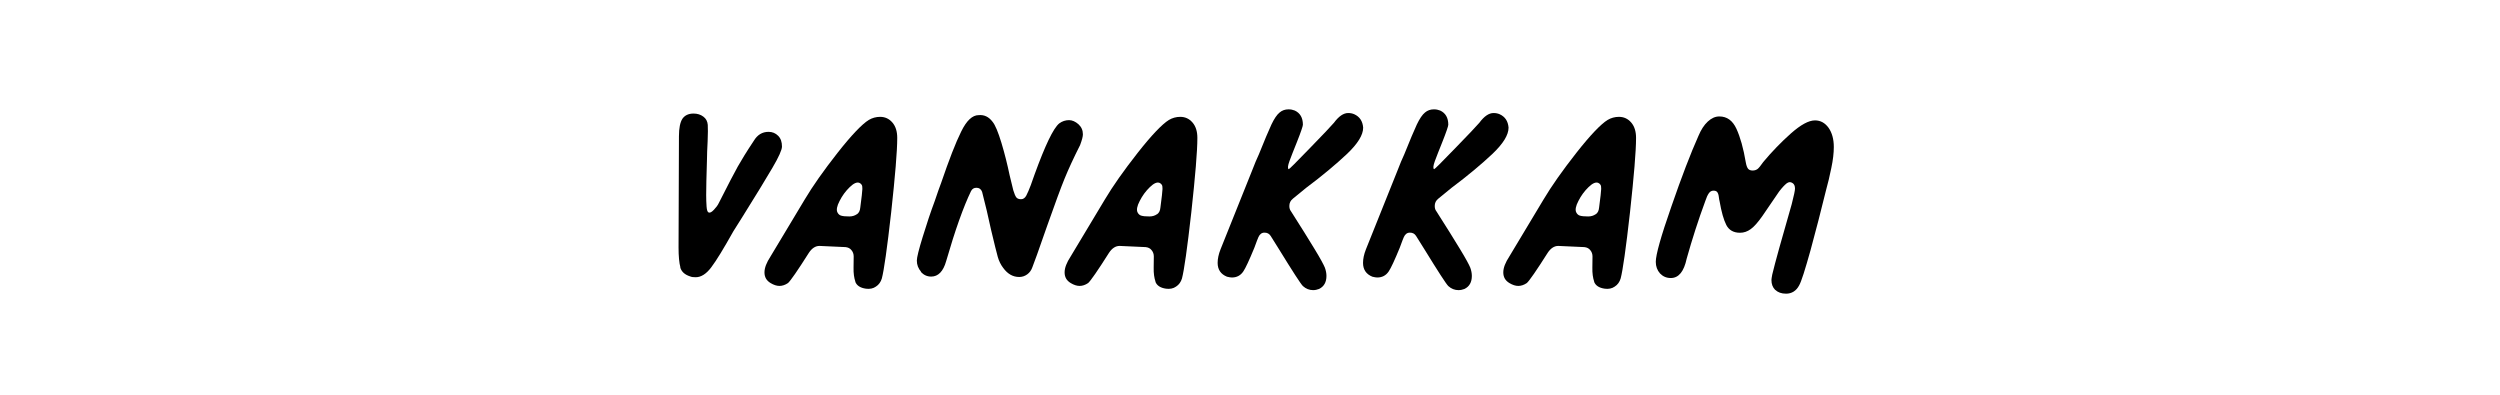
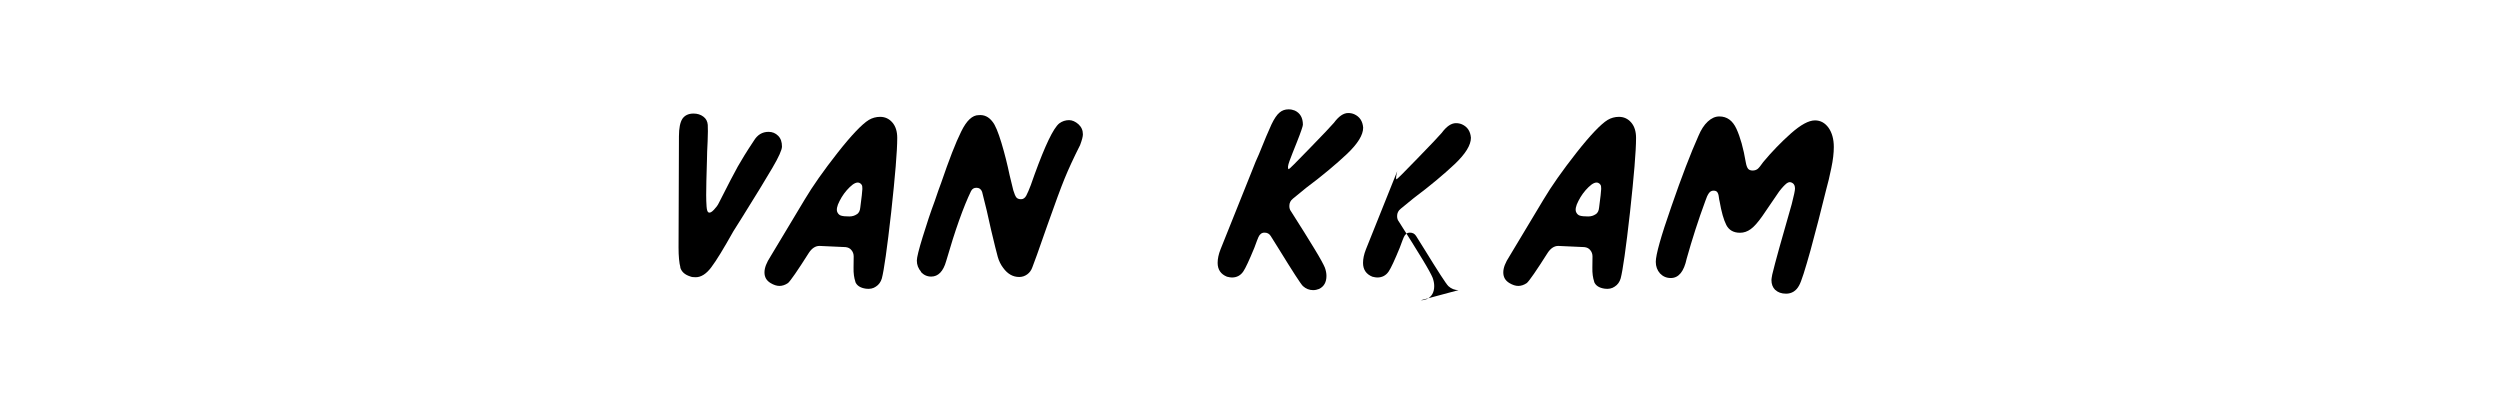
<svg xmlns="http://www.w3.org/2000/svg" id="Layer_1" viewBox="0 0 19 3">
  <defs>
    <style>.cls-1{stroke-width:0px;}</style>
  </defs>
  <path class="cls-1" d="m5.171,2.032c-.009-.033-.014-.084-.014-.151l.003-.845c0-.062.009-.106.026-.133.018-.026.046-.04.085-.04.029,0,.054.008.074.023.021.015.032.037.034.063.002.024.001.066-.001.125-.003.059-.005.105-.005.138-.004.128-.006.218-.006.27,0,.031.001.061.003.088s.007.042.016.045c.01.004.023-.003.04-.021s.029-.034.037-.051c.07-.138.118-.231.144-.277s.066-.112.122-.196c.027-.045.064-.068.112-.068.029,0,.053.01.073.03.02.02.029.047.029.082,0,.024-.024.079-.073.162-.049.084-.125.208-.228.373l-.068.108c-.074.132-.13.224-.168.274-.038.051-.078.076-.119.076-.019,0-.032-.002-.041-.006-.041-.013-.066-.035-.076-.068Z" />
  <path class="cls-1" d="m6.501,2.141c-.01-.029-.015-.064-.014-.107.001-.042.001-.07.001-.085,0-.019-.006-.035-.017-.048-.011-.014-.026-.021-.045-.023l-.198-.009c-.031,0-.058.018-.081.053-.086.136-.139.212-.158.229-.022.015-.044.022-.065.022s-.043-.007-.068-.022c-.031-.019-.046-.045-.046-.081,0-.035.016-.075.046-.121l.26-.433c.06-.101.143-.219.249-.354.106-.135.186-.218.237-.25.027-.016.056-.024.087-.024.037,0,.068.014.093.043.025.029.037.068.037.117,0,.102-.016.29-.046.565-.031.276-.055.443-.071.503-.008.027-.023.048-.045.062-.021.015-.047.02-.076.016-.043-.006-.07-.024-.081-.053Zm.011-.512c.016-.011.024-.028.026-.051.01-.078.016-.125.016-.142,0-.015-.001-.025-.005-.031-.003-.006-.009-.011-.017-.015-.019-.008-.043.002-.074.032-.031.03-.057.065-.077.105-.021.04-.026.069-.016.088.006.012.016.021.028.024.013.004.033.006.062.006.022,0,.042-.006.057-.017Z" />
  <path class="cls-1" d="m7,2.065c-.021-.024-.032-.052-.032-.085,0-.023.015-.084.045-.181.03-.098.06-.188.091-.271.021-.062.037-.108.049-.139.06-.175.11-.305.152-.389.041-.084.085-.125.133-.125.042-.004.077.013.105.05.021.025.043.079.068.161.025.083.045.164.062.245l.028.115c.008.027.016.045.023.054.007.009.019.014.036.014.016,0,.03-.009.04-.028s.021-.045.034-.079c.012-.034.021-.061.028-.079.081-.223.143-.353.188-.39.023-.017.048-.025.075-.025.024,0,.048.011.071.031.023.021.034.046.034.077,0,.017-.007.043-.021.081-.05.099-.089.184-.118.255s-.072.188-.13.352l-.025.071c-.043.124-.073.208-.09.251-.008.023-.021.041-.039.054-.018.013-.038.02-.061.02-.047,0-.087-.022-.121-.068-.019-.025-.033-.053-.042-.085-.009-.032-.026-.101-.051-.206-.021-.097-.043-.193-.068-.288-.008-.021-.022-.031-.043-.031-.019,0-.032.008-.041.025-.058.12-.121.297-.189.532-.022.079-.061.118-.114.118-.031,0-.057-.012-.079-.036Z" />
-   <path class="cls-1" d="m8.782,2.141c-.01-.029-.015-.064-.014-.107.001-.042.001-.07.001-.085,0-.019-.006-.035-.017-.048-.011-.014-.026-.021-.045-.023l-.198-.009c-.031,0-.058.018-.081.053-.086.136-.139.212-.158.229-.022.015-.044.022-.065.022s-.043-.007-.068-.022c-.031-.019-.046-.045-.046-.081,0-.035.016-.075.046-.121l.26-.433c.06-.101.143-.219.249-.354.106-.135.186-.218.237-.25.027-.016.056-.024.087-.024.037,0,.068.014.093.043.025.029.037.068.037.117,0,.102-.016.29-.046.565-.031.276-.055.443-.071.503-.008.027-.023.048-.045.062-.021.015-.047.02-.076.016-.043-.006-.07-.024-.081-.053Zm.011-.512c.016-.011.024-.028.026-.051.01-.078.016-.125.016-.142,0-.015-.001-.025-.005-.031-.003-.006-.009-.011-.017-.015-.019-.008-.043.002-.074.032-.031.03-.057.065-.077.105-.021.04-.026.069-.016.088.006.012.016.021.028.024.013.004.033.006.062.006.022,0,.042-.006.057-.017Z" />
  <path class="cls-1" d="m9.98,2.205c-.029,0-.055-.01-.078-.031-.017-.017-.077-.11-.183-.282l-.062-.099c-.011-.017-.026-.025-.047-.025-.021,0-.036.012-.046.034-.004.008-.014.035-.031.081-.039.095-.067.155-.084.18-.021.031-.05.046-.087.046-.008,0-.021-.002-.037-.006-.047-.019-.071-.054-.071-.105,0-.031.007-.065.022-.103l.238-.594c.021-.054.038-.096.053-.127.043-.107.075-.183.096-.228.021-.044.042-.075.062-.091.019-.016.041-.024.068-.024.017,0,.032.003.047.009.041.019.062.055.062.108,0,.01-.015.055-.046.133-.024.06-.043.107-.056.143s-.015.056-.006.062c.002.002.055-.05.158-.157.103-.106.165-.171.186-.196.037-.05.073-.074.108-.074.017,0,.032.003.046.009.042.019.064.053.068.102,0,.056-.041.122-.123.2-.082.077-.185.164-.311.258-.062.05-.095.077-.099.081-.019.015-.028.033-.028.056,0,.017.004.03.012.04.077.12.136.216.18.288s.069.119.078.141c.008.022.012.043.012.063,0,.048-.019.081-.056.099-.015.006-.03.009-.046.009Z" />
-   <path class="cls-1" d="m11.085,2.205c-.029,0-.055-.01-.078-.031-.017-.017-.077-.11-.183-.282l-.062-.099c-.011-.017-.026-.025-.047-.025-.021,0-.036.012-.046.034-.004.008-.014.035-.031.081-.039.095-.067.155-.084.18-.021.031-.05.046-.087.046-.008,0-.021-.002-.037-.006-.047-.019-.071-.054-.071-.105,0-.031.007-.065.022-.103l.238-.594c.021-.054.038-.096.053-.127.043-.107.075-.183.096-.228.021-.044.042-.075.062-.091.019-.016.041-.024.068-.024.017,0,.032.003.047.009.041.019.062.055.062.108,0,.01-.015.055-.046.133-.024.06-.043.107-.056.143s-.015.056-.006.062c.002.002.055-.05.158-.157.103-.106.165-.171.186-.196.037-.05.073-.074.108-.074.017,0,.032.003.046.009.042.019.064.053.068.102,0,.056-.041.122-.123.2-.082.077-.185.164-.311.258-.062.05-.095.077-.099.081-.019.015-.028.033-.028.056,0,.017.004.03.012.04.077.12.136.216.18.288s.069.119.078.141c.008.022.012.043.012.063,0,.048-.019.081-.056.099-.015.006-.03.009-.046.009Z" />
+   <path class="cls-1" d="m11.085,2.205c-.029,0-.055-.01-.078-.031-.017-.017-.077-.11-.183-.282l-.062-.099c-.011-.017-.026-.025-.047-.025-.021,0-.036.012-.046.034-.004.008-.014.035-.031.081-.039.095-.067.155-.084.18-.021.031-.05.046-.087.046-.008,0-.021-.002-.037-.006-.047-.019-.071-.054-.071-.105,0-.031.007-.065.022-.103l.238-.594s-.015.056-.006.062c.002.002.055-.05.158-.157.103-.106.165-.171.186-.196.037-.05.073-.074.108-.074.017,0,.032.003.046.009.042.019.064.053.068.102,0,.056-.041.122-.123.2-.082.077-.185.164-.311.258-.062.05-.095.077-.099.081-.019.015-.028.033-.028.056,0,.017.004.03.012.04.077.12.136.216.18.288s.069.119.078.141c.008.022.012.043.012.063,0,.048-.019.081-.056.099-.015.006-.03.009-.046.009Z" />
  <path class="cls-1" d="m12.116,2.141c-.01-.029-.015-.064-.014-.107.001-.042.001-.07.001-.085,0-.019-.006-.035-.017-.048-.011-.014-.026-.021-.045-.023l-.198-.009c-.031,0-.058.018-.081.053-.086.136-.139.212-.158.229-.022.015-.044.022-.065.022s-.043-.007-.068-.022c-.031-.019-.046-.045-.046-.081,0-.035.016-.075.046-.121l.26-.433c.06-.101.143-.219.249-.354.106-.135.186-.218.237-.25.027-.016.056-.024.087-.024.037,0,.068.014.093.043.025.029.037.068.037.117,0,.102-.016.29-.046.565-.031.276-.055.443-.071.503-.008.027-.023.048-.045.062-.021.015-.047.02-.076.016-.043-.006-.07-.024-.081-.053Zm.011-.512c.016-.011.024-.028.026-.051.01-.078.016-.125.016-.142,0-.015-.001-.025-.005-.031-.003-.006-.009-.011-.017-.015-.019-.008-.043.002-.074.032-.031.03-.057.065-.077.105-.021.04-.026.069-.016.088.006.012.016.021.028.024.013.004.033.006.062.006.022,0,.042-.006.057-.017Z" />
  <path class="cls-1" d="m13.492,2.204c-.02-.02-.029-.045-.029-.076,0-.006.002-.02.006-.041.022-.093.072-.271.148-.535.017-.066.025-.105.025-.118,0-.021-.006-.035-.019-.043-.015-.01-.029-.009-.045.003-.016.013-.035.033-.057.062l-.127.186c-.033.047-.062.08-.088.099s-.053.028-.082.028c-.049,0-.084-.02-.104-.059-.02-.039-.037-.099-.051-.18-.002-.006-.004-.018-.006-.034-.002-.017-.006-.028-.012-.036s-.016-.011-.028-.011c-.015,0-.026.006-.036.02-.009.013-.018.032-.026.057-.054.146-.101.293-.142.439-.021.099-.061.148-.121.148-.033,0-.06-.012-.082-.035-.021-.024-.032-.053-.032-.088,0-.054.039-.193.118-.419.078-.226.147-.406.207-.54.019-.045.042-.081.07-.107s.057-.039.088-.039c.058,0,.101.031.13.094s.053.148.071.255c.004.023.01.039.017.048.007.009.019.014.035.014.015,0,.027-.004.038-.012.01-.008.024-.026.043-.053.066-.079.136-.151.21-.217.075-.066.135-.099.183-.099.042,0,.076.019.103.056.026.037.04.086.04.146,0,.045-.006.099-.019.16-.012.061-.026.117-.04.168-.038.155-.077.307-.118.457-.042.15-.07.239-.087.268-.022.041-.056.062-.099.062-.035,0-.062-.01-.082-.029Z" />
</svg>